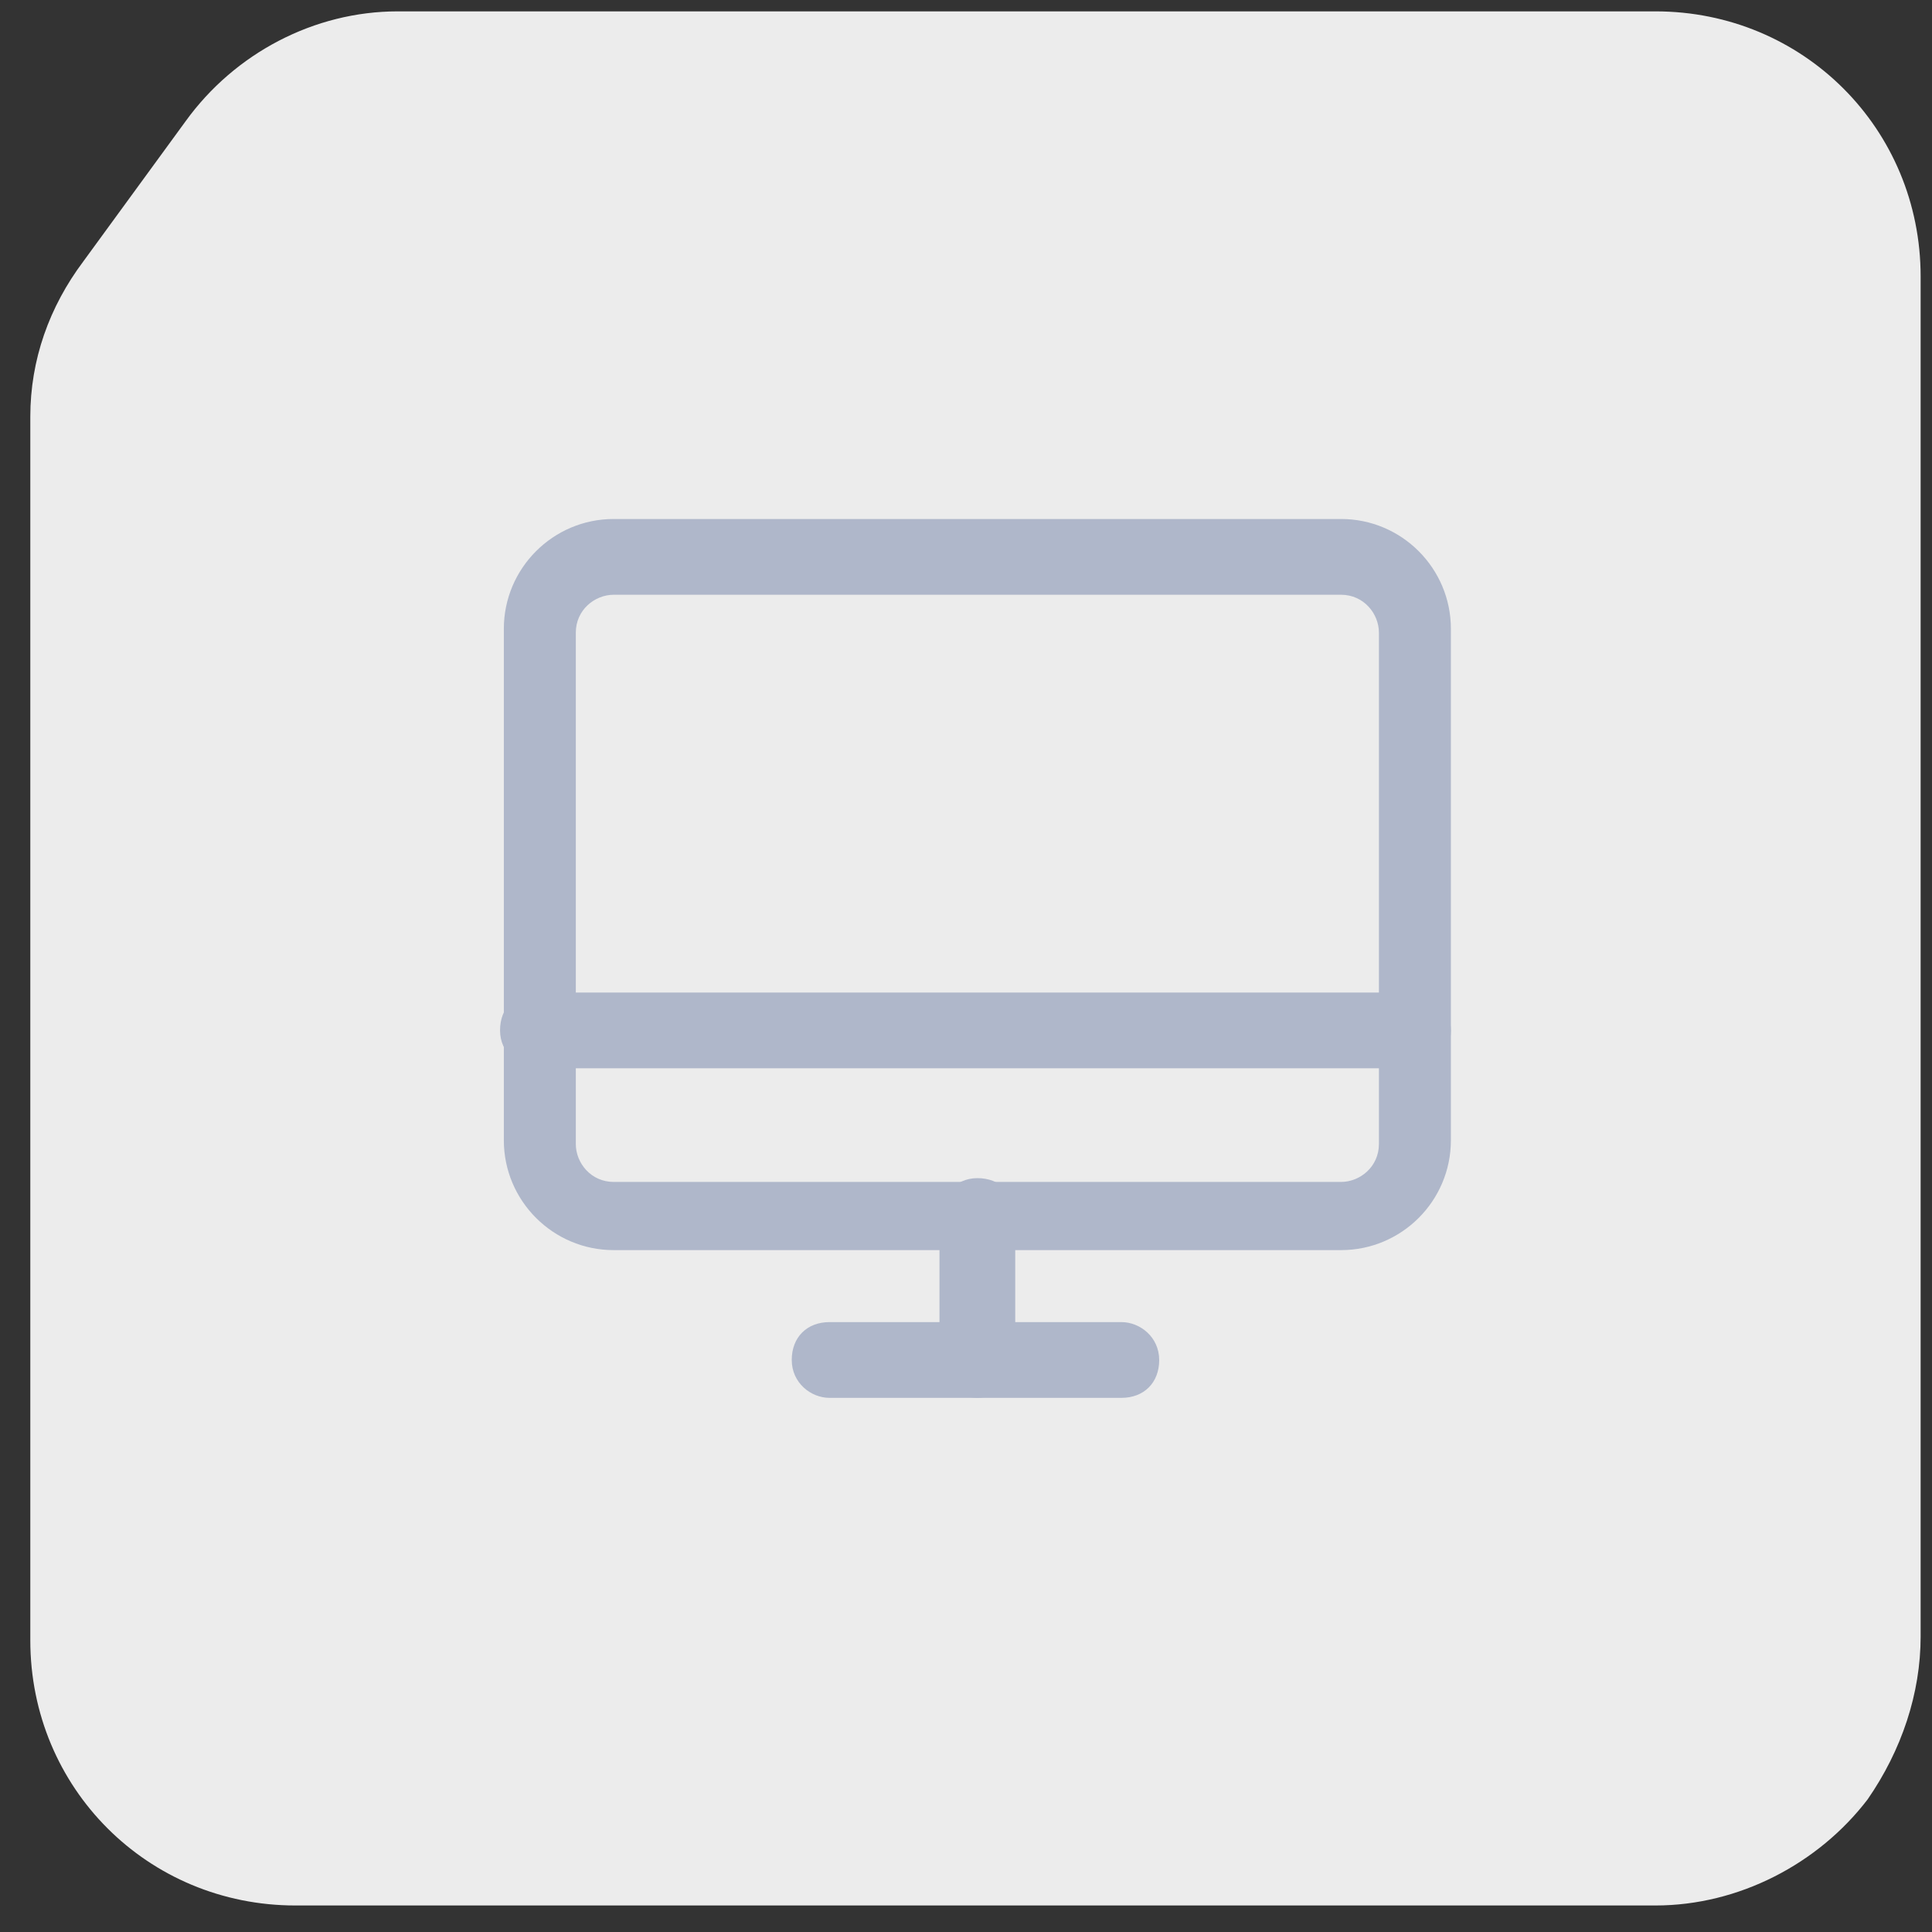
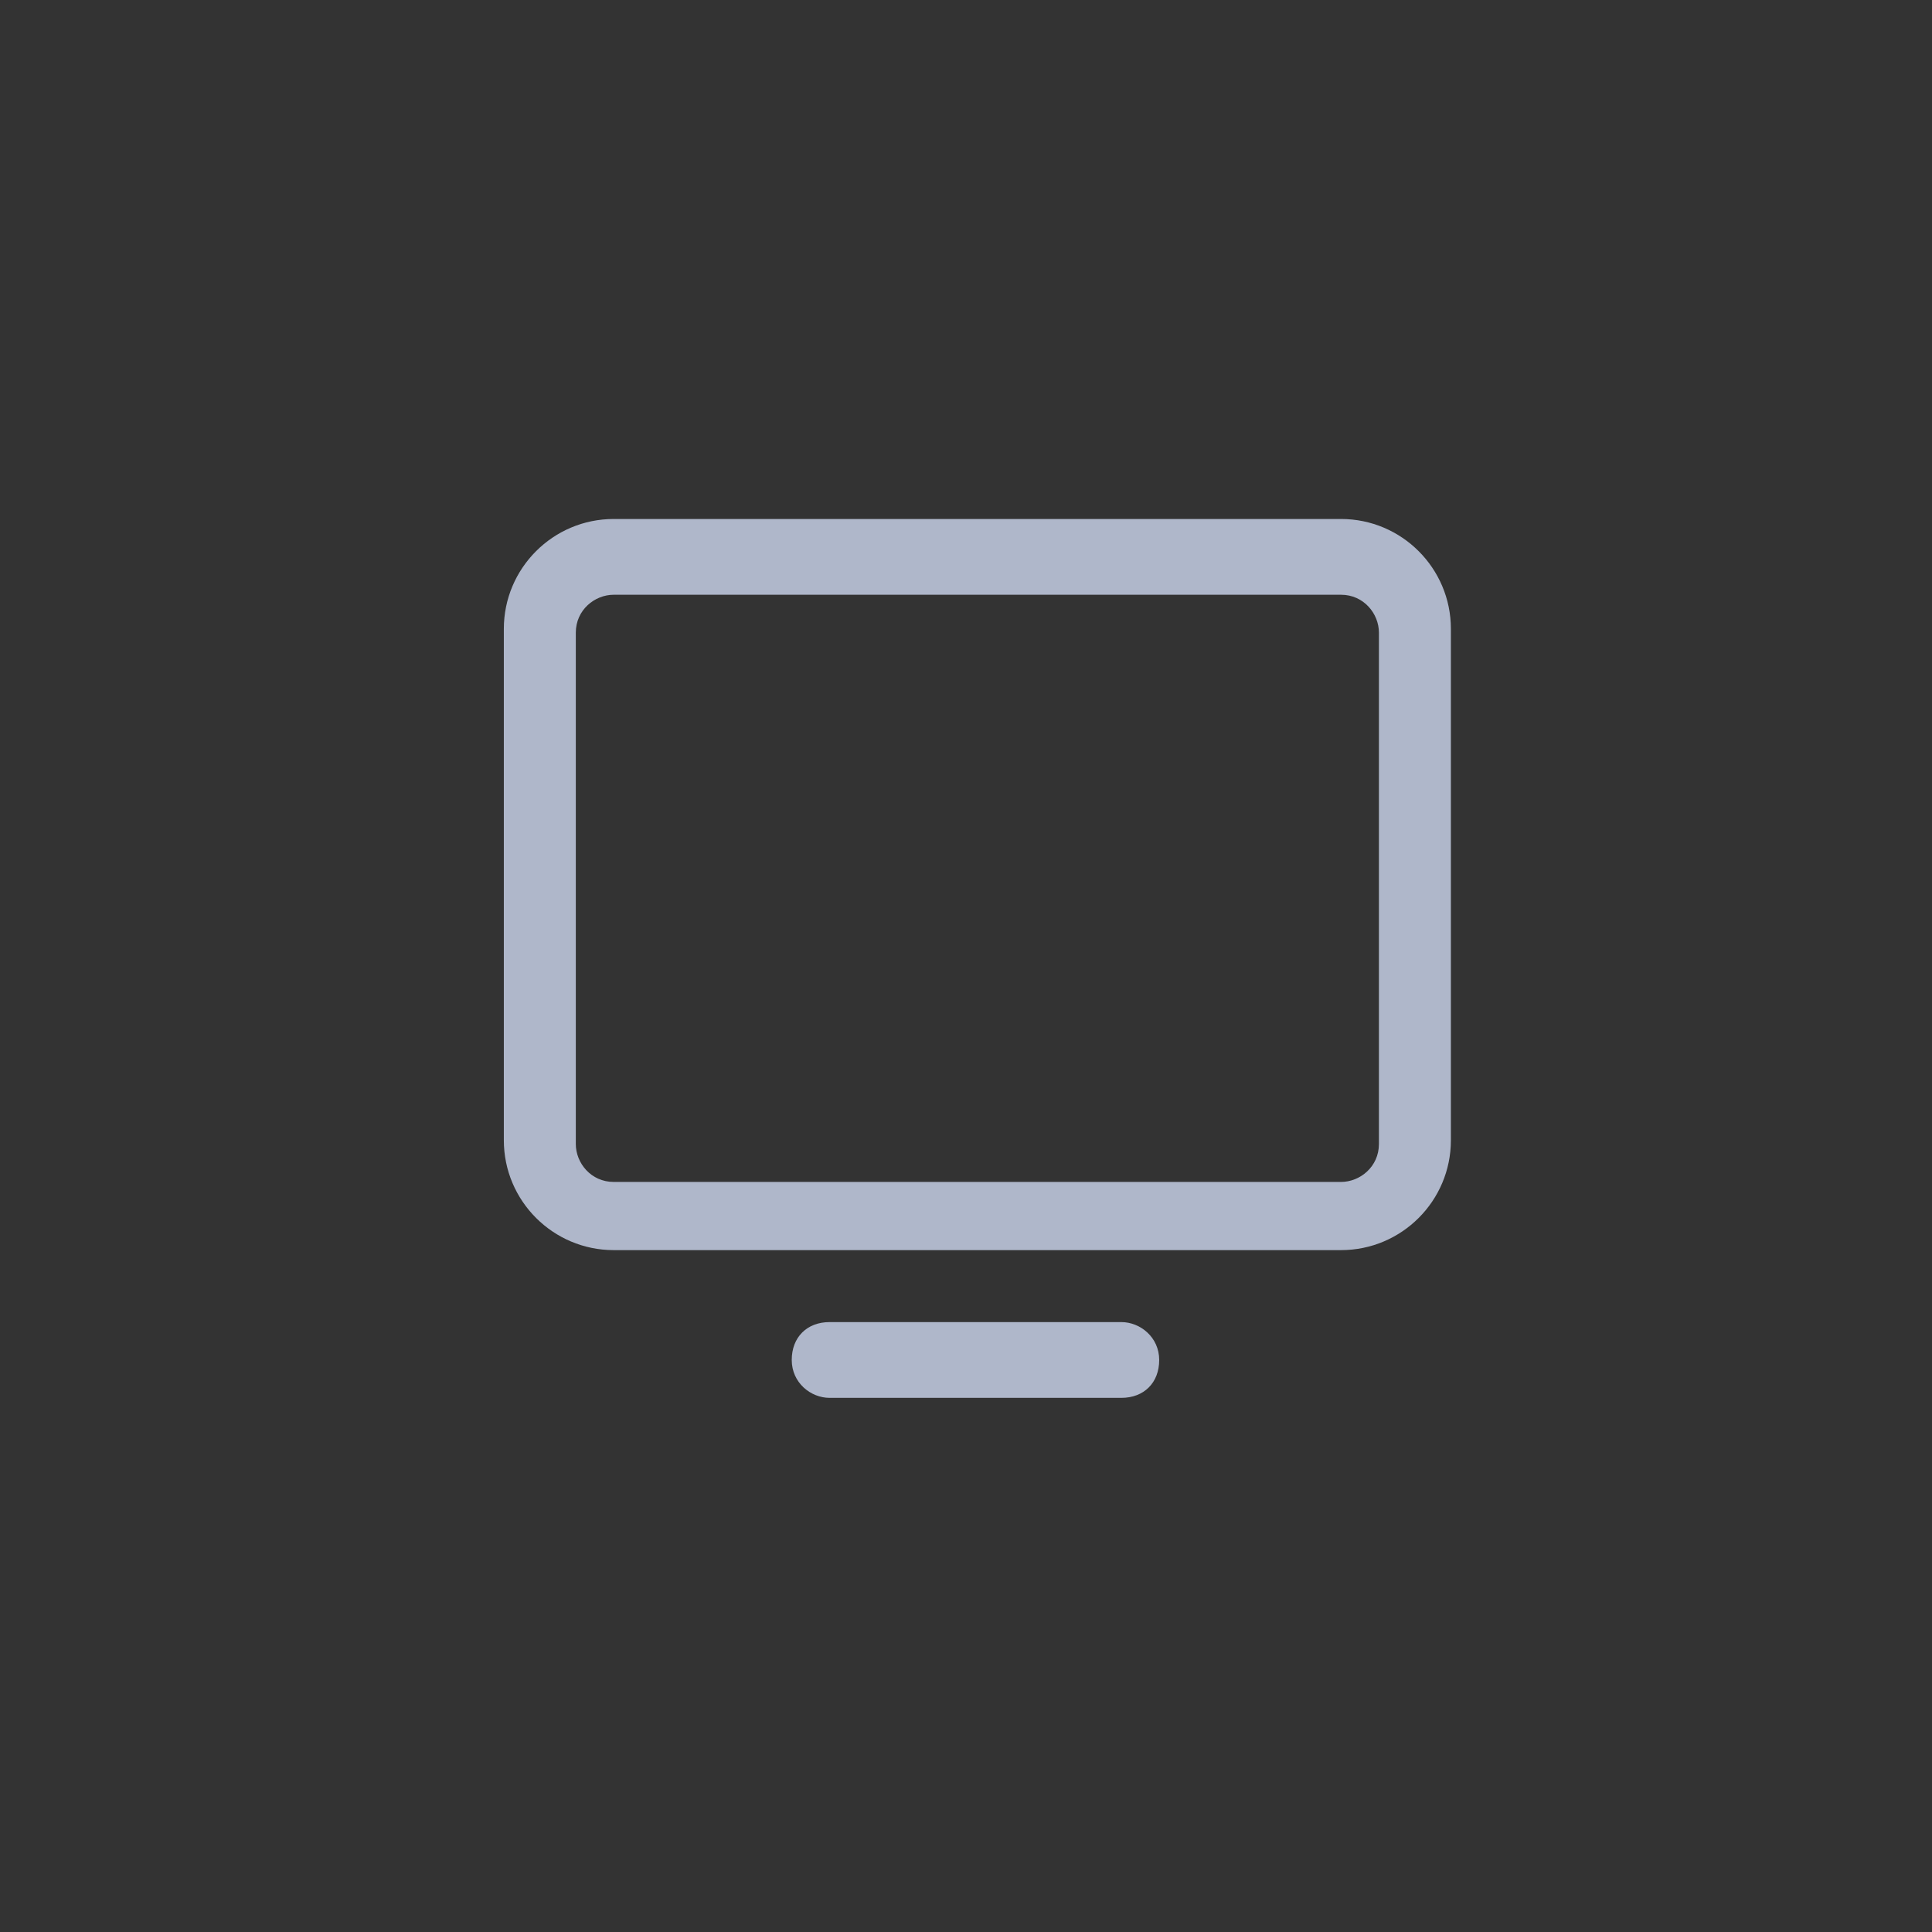
<svg xmlns="http://www.w3.org/2000/svg" id="Camada_1" viewBox="0 0 51 51">
  <rect x="0" y="0" width="51" height="51" fill="#333333" stroke="none" />
  <defs>
    <style>.cls-1{fill:#afb7ca;}.cls-2{fill:#ececec;}</style>
  </defs>
  <g id="Decisão_Gestão_e_Automação">
-     <path class="cls-2" d="M43.8.3H10.5c-2.2,0-4.3,1.1-5.6,2.9l-2.7,3.7c-.9,1.2-1.4,2.6-1.4,4.1v32.3c0,3.9,3.1,7,7,7h35.9c2.2,0,4.3-1.1,5.6-2.8h0c.9-1.3,1.4-2.8,1.4-4.3V7.3c0-3.9-3.1-7-7-7h.1Z" />
    <g id="Onboarding_Digital">
      <path class="cls-1" d="M35.4,33h-19.2c-1.6,0-2.9-1.3-2.9-2.9v-13.5c0-1.6,1.3-2.9,2.9-2.9h19.2c1.6,0,2.9,1.3,2.9,2.9v13.5c0,1.6-1.3,2.9-2.9,2.9ZM16.2,15.7c-.5,0-1,.4-1,1v13.5c0,.5.4,1,1,1h19.2c.5,0,1-.4,1-1v-13.5c0-.5-.4-1-1-1,0,0-19.2,0-19.2,0Z" />
      <path class="cls-1" d="M29.6,36.9h-7.7c-.5,0-1-.4-1-1s.4-1,1-1h7.7c.5,0,1,.4,1,1s-.4,1-1,1Z" />
-       <path class="cls-1" d="M37.3,28.2H14.2c-.5,0-1-.4-1-1s.4-1,1-1h23.1c.5,0,1,.4,1,1s-.4,1-1,1Z" />
-       <path class="cls-1" d="M25.8,36.9c-.5,0-1-.4-1-1v-3.8c0-.5.4-1,1-1s1,.4,1,1v3.8c0,.5-.4,1-1,1Z" />
    </g>
  </g>
</svg>